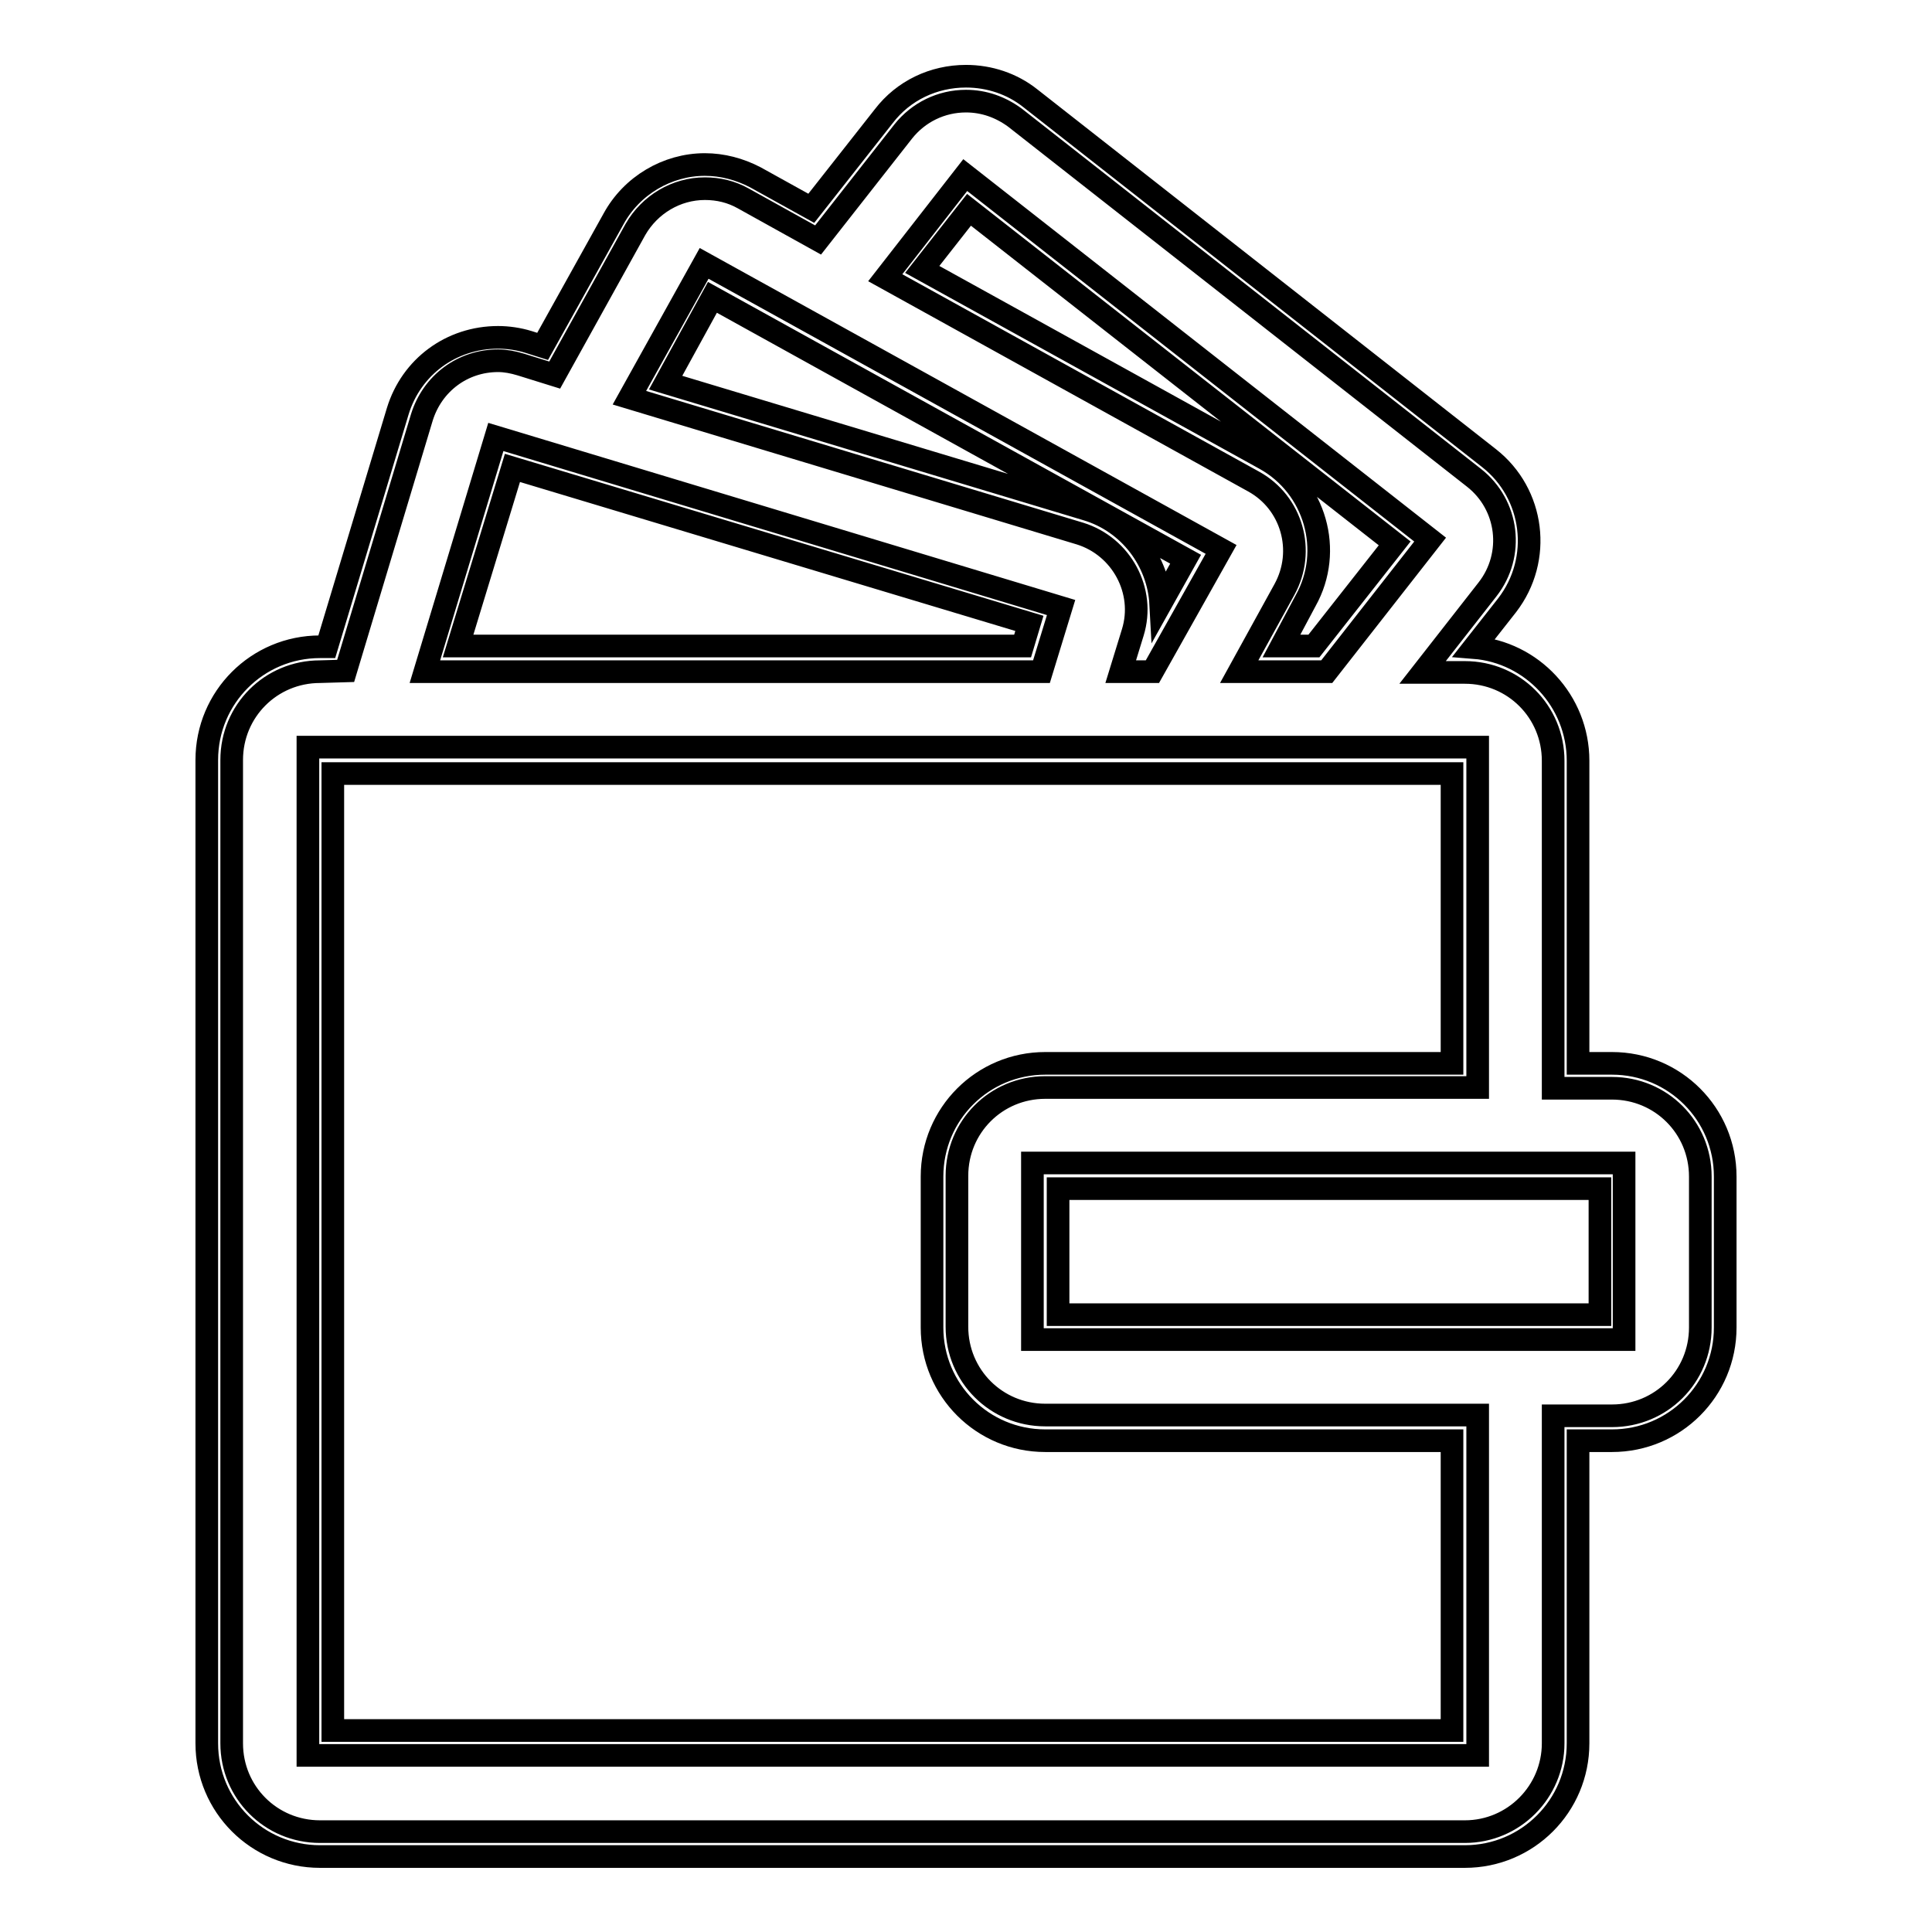
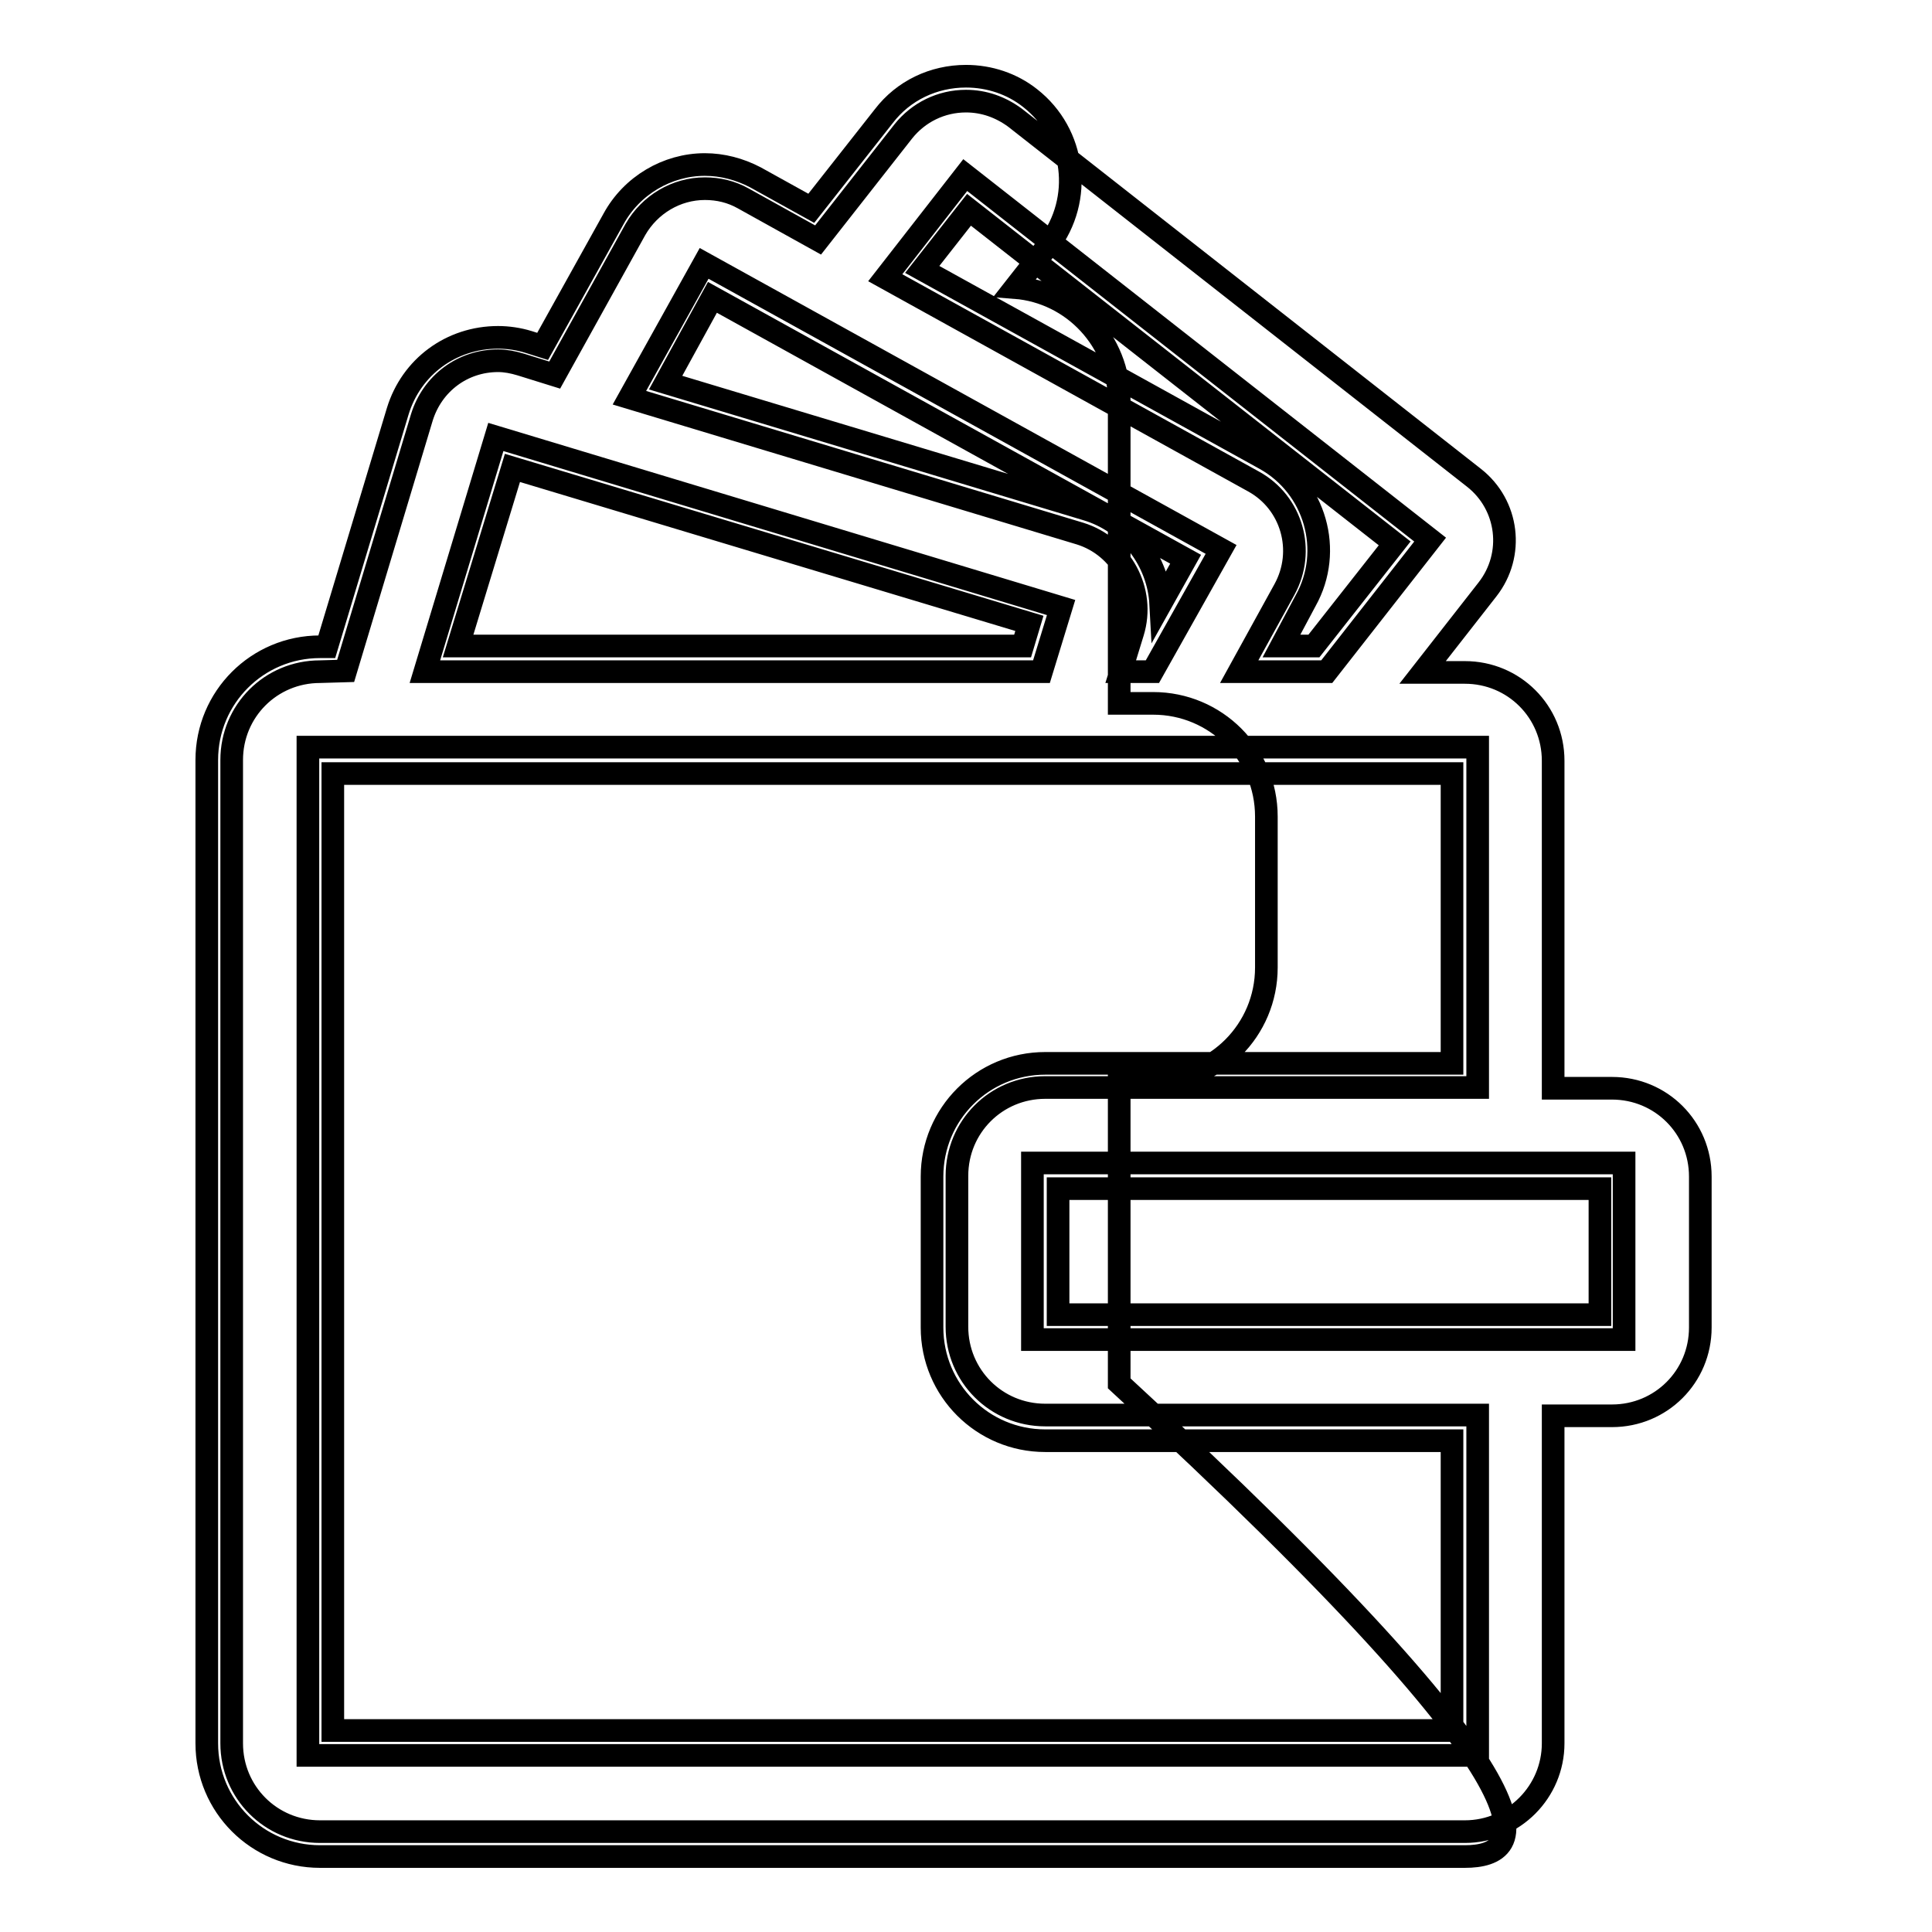
<svg xmlns="http://www.w3.org/2000/svg" version="1.1" x="0px" y="0px" viewBox="0 0 256 256" enable-background="new 0 0 256 256" xml:space="preserve">
  <g>
    <g>
-       <path stroke-width="3" fill-opacity="0" stroke="#000000" d="M194.1,246H42.4c-8.3,0-15-6.7-15-15V100.7c0-8.3,6.7-15,15-15h0.9l9.4-31.2c1.8-5.9,7.1-9.8,13.3-9.8c1.3,0,2.7,0.2,4,0.6l1.9,0.6l9.4-16.9c2.4-4.4,7.1-7.2,12.1-7.2c2.3,0,4.6,0.6,6.7,1.7l7.4,4.1l9.6-12.2c2.6-3.4,6.6-5.3,10.9-5.3c3.1,0,6.1,1,8.5,2.9l60.8,47.7c6,4.7,7.1,13.4,2.4,19.5l-4.4,5.6c7.7,0.6,13.8,7.1,13.8,15v40.1h4.5c8.3,0,15,6.7,15,15v20c0,8.3-6.7,15-15,15h-4.5v40.1C209.1,239.3,202.4,246,194.1,246z M42.4,89c-6.5,0-11.7,5.2-11.7,11.7V231c0,6.5,5.2,11.7,11.7,11.7h151.7c6.5,0,11.7-5.3,11.7-11.7v-43.4h7.8c6.5,0,11.7-5.2,11.7-11.7v-20c0-6.5-5.2-11.7-11.7-11.7h-7.8v-43.4c0-6.5-5.2-11.7-11.7-11.7h-5.6l8.6-11c3.6-4.6,2.8-11.2-1.8-14.8l-60.8-47.7c-1.9-1.4-4.1-2.2-6.5-2.2c-3.3,0-6.3,1.5-8.3,4l-11.3,14.4l-9.9-5.5c-1.6-0.9-3.3-1.3-5.1-1.3c-3.8,0-7.3,2.1-9.2,5.4L73.5,49.7L69,48.3c-1-0.3-2-0.5-3-0.5c-4.7,0-8.7,3-10.1,7.5L45.8,88.9L42.4,89L42.4,89z M195.8,232.6h-155V99h155v45.1h-57.3c-6.5,0-11.7,5.2-11.7,11.7v20c0,6.5,5.2,11.7,11.7,11.7h57.3L195.8,232.6z M44.1,229.3h148.3v-38.4h-53.9c-8.3,0-15-6.7-15-15v-20c0-8.3,6.7-15,15-15h53.9v-38.4H44.1V229.3z M215.2,177.5h-78.4v-23.4h78.4V177.5z M140.2,174.2h71.8v-16.7h-71.8V174.2z M175.8,89h-11.6l6-10.9c2.8-5.1,1-11.5-4.1-14.3l-48.8-27l10.6-13.6l61.6,48.3L175.8,89z M169.8,85.6h4.3L184.8,72l-56.4-44.2l-6.2,7.9l45.4,25.1c6.7,3.7,9.1,12.2,5.4,18.8L169.8,85.6z M152.7,89h-4.2l1.6-5.2c1.7-5.5-1.5-11.4-7-13.1l-59.7-18l9.9-17.8l68.5,37.9L152.7,89z M88.2,50.7L144,67.5c5.7,1.7,9.5,6.9,9.8,12.5l3.3-5.9L94.4,39.4L88.2,50.7z M138,89H56.3l9.4-31.1l74.9,22.6L138,89z M60.7,85.6h74.8l0.9-3L67.9,62L60.7,85.6z" />
+       <path stroke-width="3" fill-opacity="0" stroke="#000000" d="M194.1,246H42.4c-8.3,0-15-6.7-15-15V100.7c0-8.3,6.7-15,15-15h0.9l9.4-31.2c1.8-5.9,7.1-9.8,13.3-9.8c1.3,0,2.7,0.2,4,0.6l1.9,0.6l9.4-16.9c2.4-4.4,7.1-7.2,12.1-7.2c2.3,0,4.6,0.6,6.7,1.7l7.4,4.1l9.6-12.2c2.6-3.4,6.6-5.3,10.9-5.3c3.1,0,6.1,1,8.5,2.9c6,4.7,7.1,13.4,2.4,19.5l-4.4,5.6c7.7,0.6,13.8,7.1,13.8,15v40.1h4.5c8.3,0,15,6.7,15,15v20c0,8.3-6.7,15-15,15h-4.5v40.1C209.1,239.3,202.4,246,194.1,246z M42.4,89c-6.5,0-11.7,5.2-11.7,11.7V231c0,6.5,5.2,11.7,11.7,11.7h151.7c6.5,0,11.7-5.3,11.7-11.7v-43.4h7.8c6.5,0,11.7-5.2,11.7-11.7v-20c0-6.5-5.2-11.7-11.7-11.7h-7.8v-43.4c0-6.5-5.2-11.7-11.7-11.7h-5.6l8.6-11c3.6-4.6,2.8-11.2-1.8-14.8l-60.8-47.7c-1.9-1.4-4.1-2.2-6.5-2.2c-3.3,0-6.3,1.5-8.3,4l-11.3,14.4l-9.9-5.5c-1.6-0.9-3.3-1.3-5.1-1.3c-3.8,0-7.3,2.1-9.2,5.4L73.5,49.7L69,48.3c-1-0.3-2-0.5-3-0.5c-4.7,0-8.7,3-10.1,7.5L45.8,88.9L42.4,89L42.4,89z M195.8,232.6h-155V99h155v45.1h-57.3c-6.5,0-11.7,5.2-11.7,11.7v20c0,6.5,5.2,11.7,11.7,11.7h57.3L195.8,232.6z M44.1,229.3h148.3v-38.4h-53.9c-8.3,0-15-6.7-15-15v-20c0-8.3,6.7-15,15-15h53.9v-38.4H44.1V229.3z M215.2,177.5h-78.4v-23.4h78.4V177.5z M140.2,174.2h71.8v-16.7h-71.8V174.2z M175.8,89h-11.6l6-10.9c2.8-5.1,1-11.5-4.1-14.3l-48.8-27l10.6-13.6l61.6,48.3L175.8,89z M169.8,85.6h4.3L184.8,72l-56.4-44.2l-6.2,7.9l45.4,25.1c6.7,3.7,9.1,12.2,5.4,18.8L169.8,85.6z M152.7,89h-4.2l1.6-5.2c1.7-5.5-1.5-11.4-7-13.1l-59.7-18l9.9-17.8l68.5,37.9L152.7,89z M88.2,50.7L144,67.5c5.7,1.7,9.5,6.9,9.8,12.5l3.3-5.9L94.4,39.4L88.2,50.7z M138,89H56.3l9.4-31.1l74.9,22.6L138,89z M60.7,85.6h74.8l0.9-3L67.9,62L60.7,85.6z" />
    </g>
  </g>
</svg>